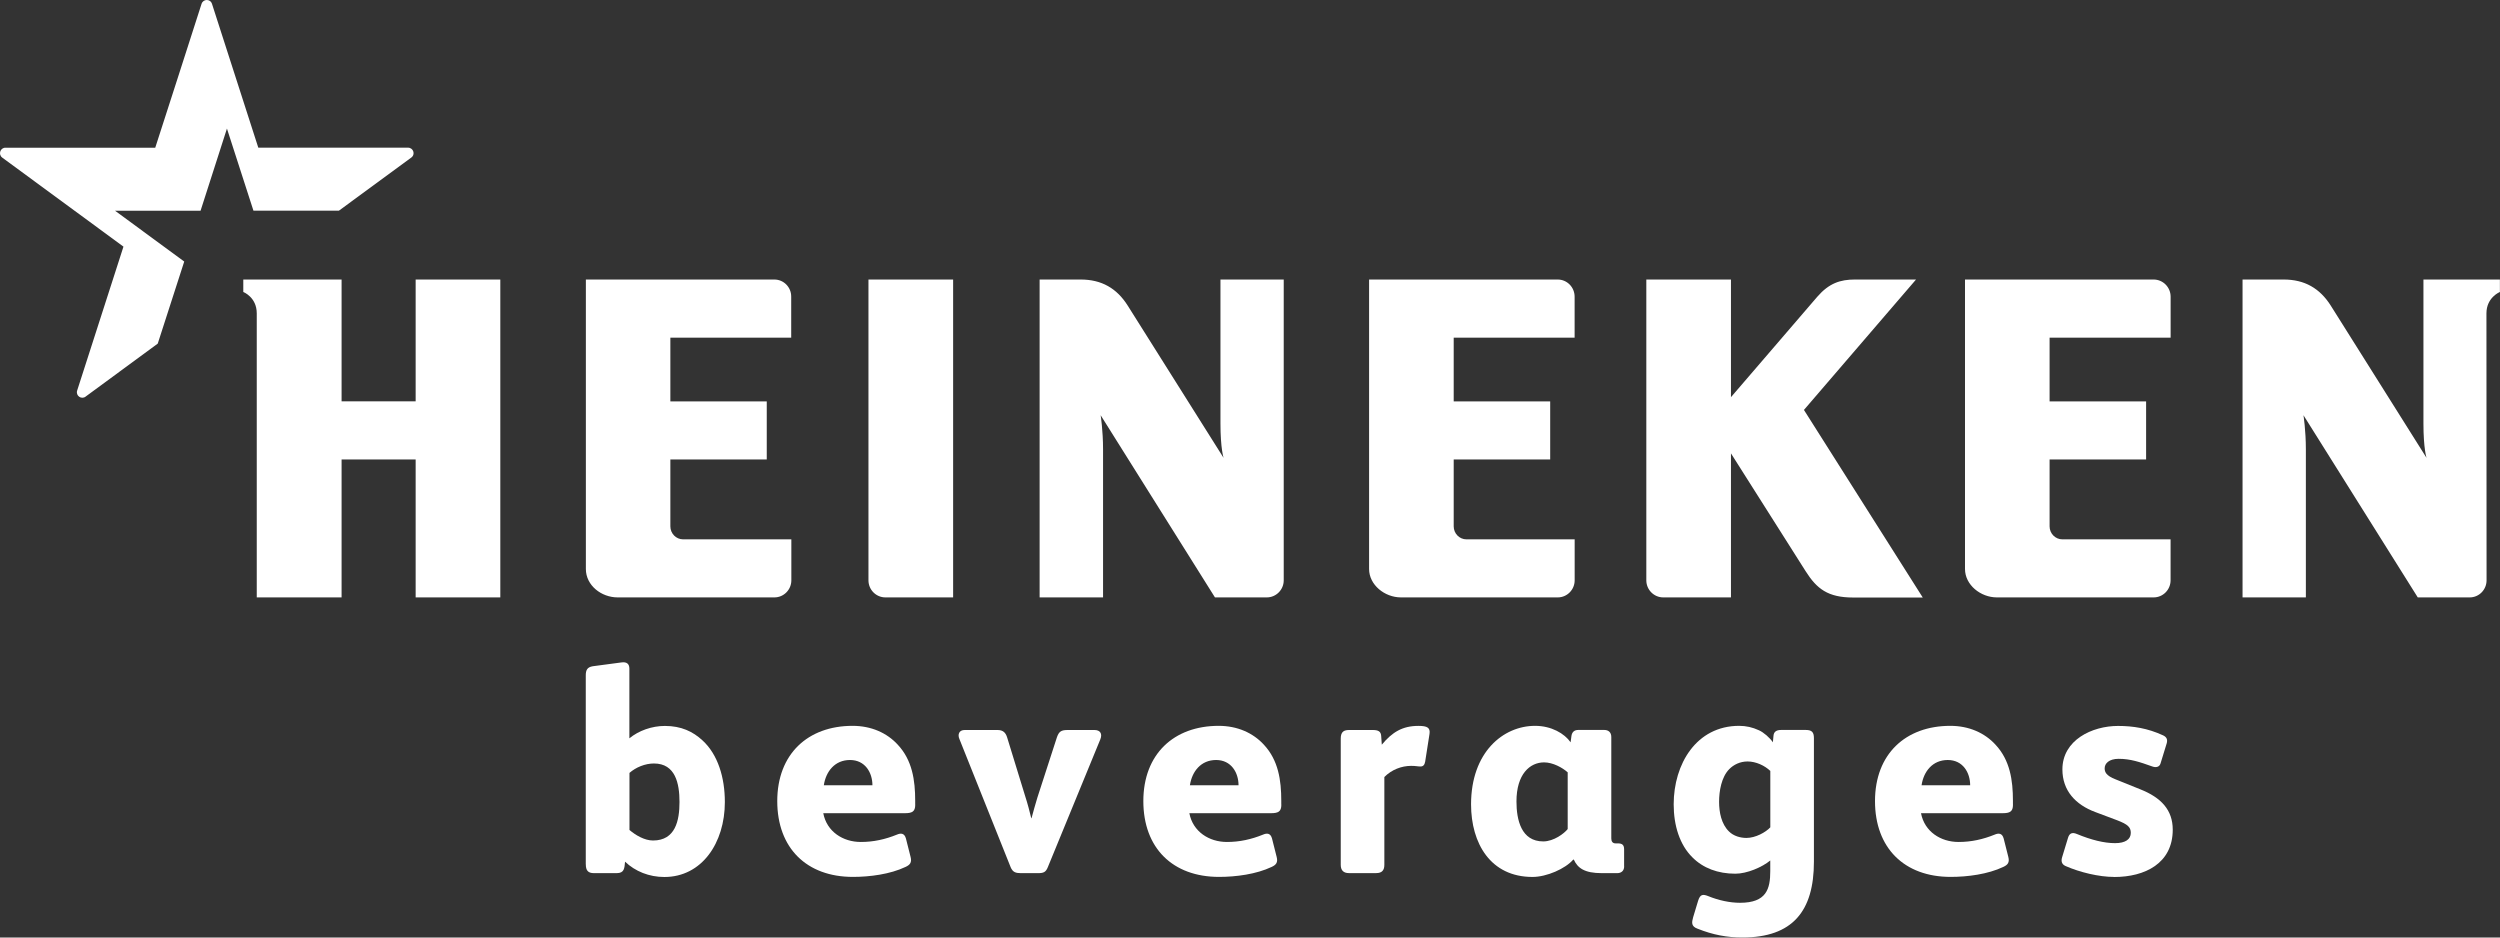
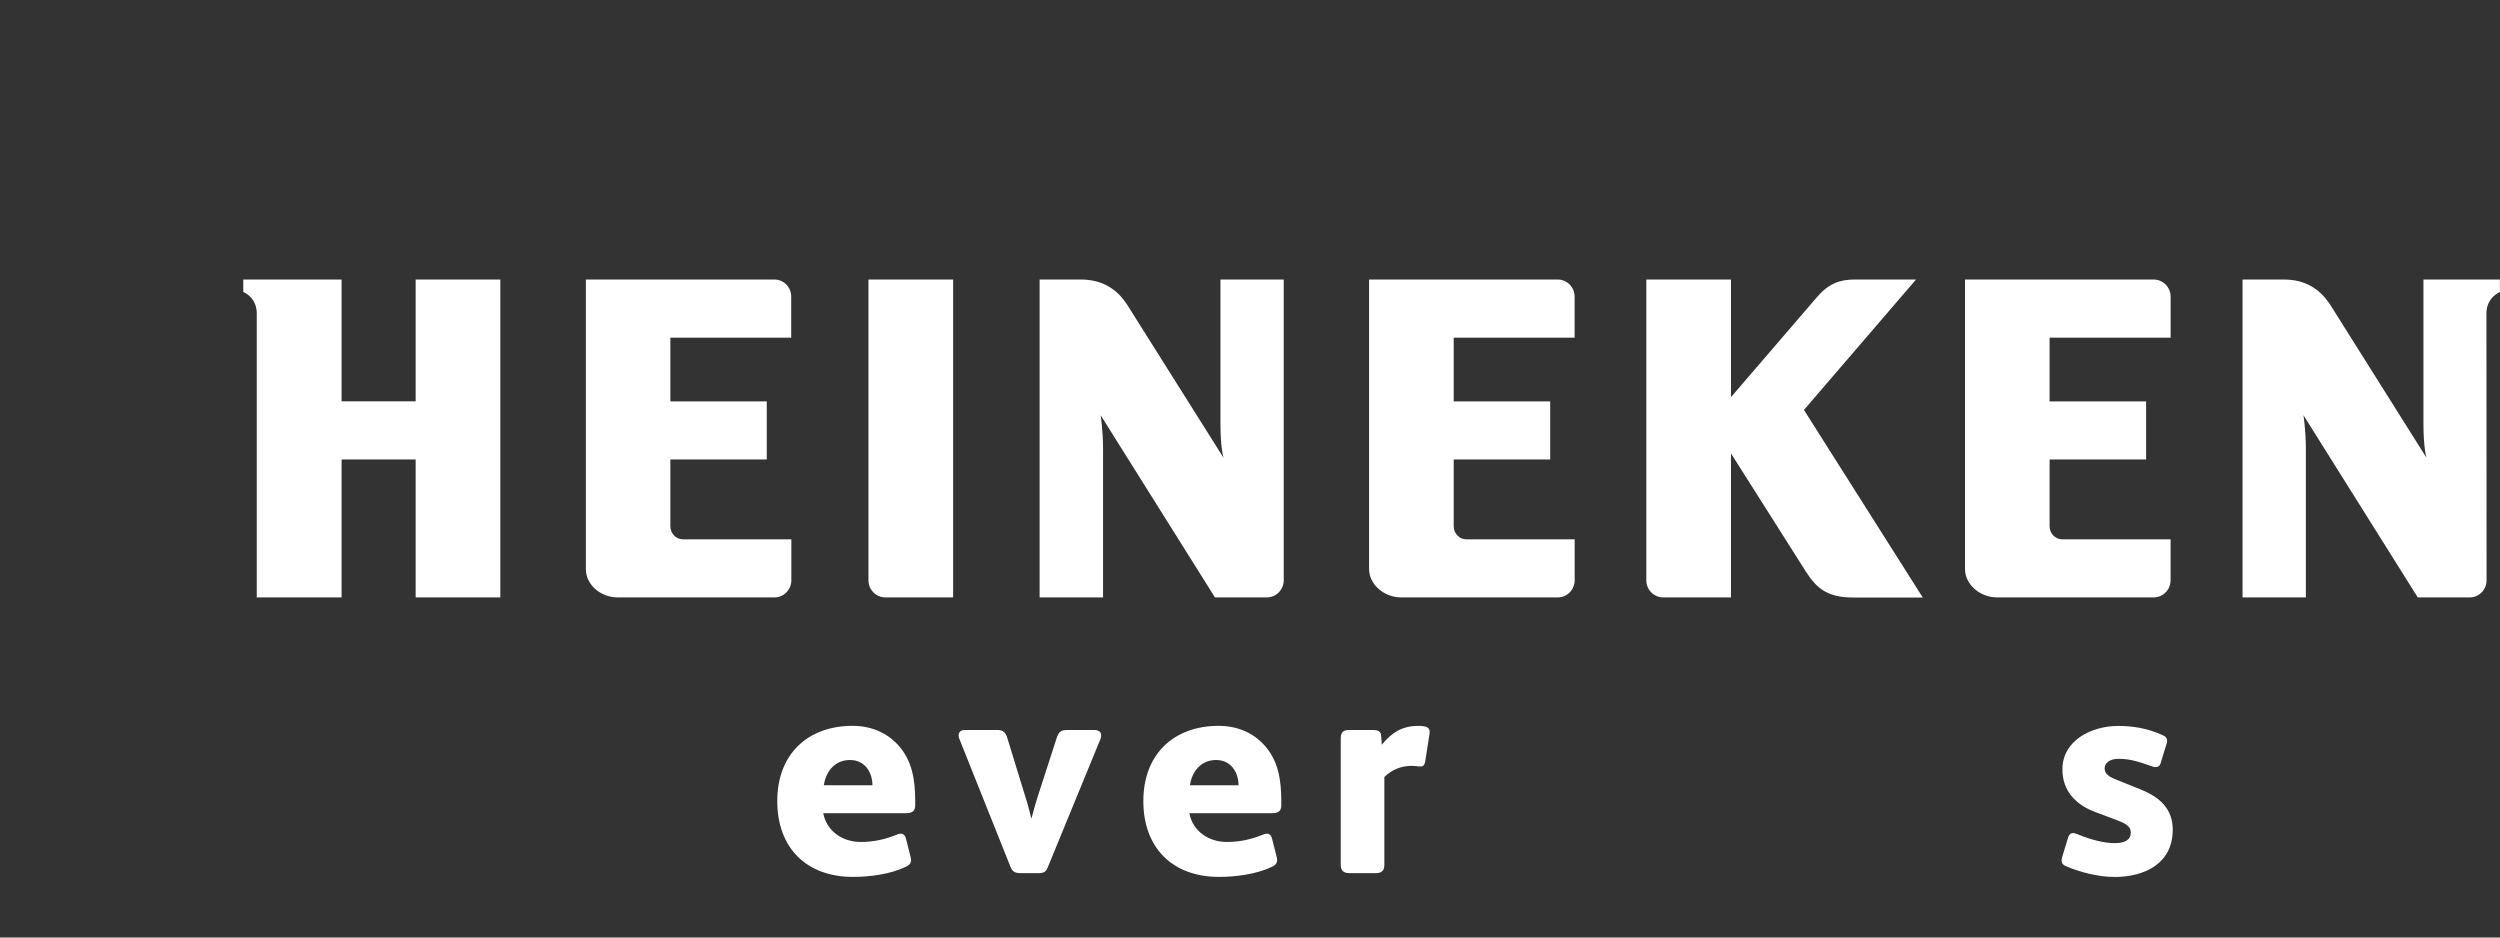
<svg xmlns="http://www.w3.org/2000/svg" width="104px" height="39px" viewBox="0 0 104 39" version="1.1">
  <rect x="0" y="0" width="104" height="39" fill="#333333" stroke="none" />
  <title>Heineken Logo</title>
  <g id="Website" stroke="none" stroke-width="1" fill="none" fill-rule="evenodd">
    <g id="2023" transform="translate(-113, -177)" fill="#FFFFFF" fill-rule="nonzero">
      <g id="Heineken-Logo" transform="translate(113, 177)">
        <g id="Group">
          <path d="M103.996,11.628 L103.996,12.146 C103.996,12.146 103.436,12.37 103.436,13.034 L103.441,24.142 C103.441,24.534 103.127,24.852 102.741,24.852 L100.579,24.852 L95.824,17.273 C95.824,17.273 95.924,17.901 95.924,18.691 L95.924,24.852 L93.29,24.852 L93.29,11.628 L94.999,11.628 C95.87,11.628 96.504,11.99 96.963,12.718 C97.352,13.333 100.944,19.047 100.944,19.047 C100.944,19.047 100.815,18.66 100.815,17.616 L100.815,11.628 L104,11.628 L103.996,11.628 Z M53.403,11.628 L53.403,24.142 C53.403,24.534 53.086,24.852 52.7,24.852 L50.542,24.852 L45.787,17.273 C45.787,17.273 45.887,17.901 45.887,18.691 L45.887,24.852 L43.248,24.852 L43.248,11.628 L44.954,11.628 C45.824,11.628 46.459,11.99 46.916,12.718 C47.304,13.333 50.901,19.047 50.901,19.047 C50.901,19.047 50.771,18.66 50.771,17.616 L50.771,11.628 L53.406,11.628 L53.403,11.628 Z M20.813,11.628 L17.291,11.628 L17.291,16.695 L14.21,16.695 L14.21,11.628 L10.121,11.628 L10.121,12.146 C10.121,12.146 10.681,12.361 10.681,13.034 L10.681,24.852 L14.21,24.852 L14.21,19.115 L17.291,19.115 L17.291,24.852 L20.813,24.852 L20.813,11.628 L20.813,11.628 L20.813,11.628 Z M32.216,11.628 L24.372,11.628 L24.372,23.67 C24.372,24.355 25.019,24.852 25.693,24.852 L32.216,24.852 C32.605,24.852 32.92,24.532 32.92,24.142 L32.92,22.437 L28.417,22.437 C28.125,22.437 27.887,22.192 27.887,21.897 L27.887,19.115 L31.897,19.115 L31.897,16.699 L27.887,16.699 L27.887,14.048 L32.914,14.048 L32.914,12.342 C32.918,11.946 32.6,11.628 32.214,11.628 M39.65,11.628 L36.128,11.628 L36.128,24.142 C36.128,24.534 36.445,24.852 36.832,24.852 L39.65,24.852 L39.65,11.628 L39.65,11.628 L39.65,11.628 Z M89.593,11.628 L81.744,11.628 L81.744,23.67 C81.744,24.33 82.391,24.852 83.07,24.852 L89.593,24.852 C89.981,24.852 90.296,24.532 90.296,24.142 L90.296,22.437 L85.794,22.437 C85.501,22.437 85.263,22.192 85.263,21.897 L85.263,19.115 L89.278,19.115 L89.278,16.699 L85.263,16.699 L85.263,14.048 L90.298,14.048 L90.298,12.342 C90.298,11.946 89.977,11.628 89.591,11.628 M64.803,11.628 L56.954,11.628 L56.954,23.67 C56.954,24.33 57.601,24.852 58.28,24.852 L64.803,24.852 C65.191,24.852 65.506,24.532 65.506,24.142 L65.506,22.437 L61.004,22.437 C60.711,22.437 60.474,22.192 60.474,21.897 L60.474,19.115 L64.488,19.115 L64.488,16.699 L60.474,16.699 L60.474,14.048 L65.504,14.048 L65.504,12.342 C65.504,11.946 65.187,11.628 64.801,11.628 M79.707,11.628 L77.164,11.628 C76.551,11.628 76.085,11.784 75.597,12.347 C75.112,12.911 72.008,16.522 72.008,16.522 L72.008,11.628 L68.487,11.628 L68.487,24.142 C68.487,24.534 68.804,24.852 69.19,24.852 L72.008,24.852 L72.008,18.86 C72.008,18.86 74.651,23.031 75.115,23.763 C75.578,24.494 76.039,24.857 77.093,24.857 L79.987,24.857 L75.044,17.053 L79.707,11.628 L79.707,11.628 L79.707,11.628 Z" id="Shape" />
-           <path d="M3.563,16.499 C3.381,16.634 3.141,16.459 3.21,16.246 C3.308,15.943 5.136,10.26 5.136,10.26 L0.095,6.558 C-0.086,6.424 0.01,6.141 0.229,6.145 L6.458,6.145 C6.458,6.145 8.291,0.465 8.384,0.161 C8.453,-0.052 8.75,-0.056 8.819,0.161 C8.913,0.465 10.745,6.143 10.745,6.143 L16.974,6.143 C17.193,6.143 17.294,6.421 17.108,6.556 L14.1,8.763 L10.543,8.763 L9.441,5.349 L8.343,8.767 L4.786,8.767 L7.664,10.88 L6.562,14.294 C6.562,14.294 3.74,16.366 3.558,16.501" id="Path" />
        </g>
        <g id="Group" transform="translate(24.368, 27.551)">
-           <path d="M0,8.405 L0,0.545 C0,0.326 0.061,0.203 0.29,0.165 L1.476,0.007 C1.705,-0.028 1.814,0.068 1.814,0.264 L1.814,3.163 C2.202,2.844 2.747,2.648 3.292,2.648 C3.97,2.648 4.455,2.88 4.853,3.247 C5.494,3.833 5.786,4.788 5.786,5.814 C5.786,7.513 4.83,8.932 3.269,8.932 C2.638,8.932 2.058,8.7 1.634,8.295 C1.609,8.565 1.609,8.772 1.284,8.772 L0.34,8.772 C0.086,8.772 0.002,8.649 0.002,8.405 L0,8.405 Z M1.816,6.974 C2.071,7.193 2.446,7.414 2.797,7.414 C3.73,7.414 3.899,6.584 3.899,5.812 C3.899,5.041 3.73,4.21 2.835,4.21 C2.471,4.21 2.083,4.368 1.818,4.602 L1.818,6.974 L1.816,6.974 Z" id="Shape" />
          <path d="M13.706,5.924 C13.706,6.217 13.572,6.278 13.27,6.278 L9.88,6.278 C10.026,7.047 10.702,7.475 11.441,7.475 C11.973,7.475 12.458,7.366 12.942,7.17 C13.111,7.096 13.257,7.109 13.318,7.328 L13.512,8.097 C13.572,8.329 13.487,8.428 13.305,8.512 C12.664,8.818 11.817,8.928 11.113,8.928 C9.189,8.928 7.966,7.73 7.966,5.774 C7.966,3.818 9.237,2.644 11.101,2.644 C11.875,2.644 12.529,2.937 12.977,3.426 C13.583,4.073 13.704,4.906 13.704,5.762 L13.704,5.92 L13.706,5.924 Z M11.925,5.117 C11.925,4.592 11.623,4.065 10.992,4.065 C10.362,4.065 9.988,4.541 9.903,5.117 L11.925,5.117 Z" id="Shape" />
          <path d="M21.404,3.209 L19.225,8.515 C19.139,8.734 19.043,8.772 18.814,8.772 L18.1,8.772 C17.893,8.772 17.762,8.736 17.676,8.527 L15.545,3.196 C15.459,3 15.532,2.817 15.762,2.817 L17.129,2.817 C17.359,2.817 17.467,2.927 17.528,3.123 L18.29,5.604 C18.375,5.861 18.471,6.228 18.532,6.485 L18.544,6.485 C18.605,6.265 18.701,5.899 18.787,5.629 L19.599,3.123 C19.684,2.878 19.78,2.817 20.047,2.817 L21.162,2.817 C21.404,2.817 21.5,2.975 21.404,3.209 L21.404,3.209 Z" id="Path" />
          <path d="M28.936,5.924 C28.936,6.217 28.802,6.278 28.499,6.278 L25.109,6.278 C25.255,7.047 25.932,7.475 26.671,7.475 C27.203,7.475 27.687,7.366 28.172,7.17 C28.341,7.096 28.487,7.109 28.547,7.328 L28.741,8.097 C28.802,8.329 28.716,8.428 28.535,8.512 C27.894,8.818 27.046,8.928 26.343,8.928 C24.418,8.928 23.195,7.73 23.195,5.774 C23.195,3.818 24.466,2.644 26.33,2.644 C27.105,2.644 27.758,2.937 28.207,3.426 C28.812,4.073 28.933,4.906 28.933,5.762 L28.933,5.92 L28.936,5.924 Z M27.155,5.117 C27.155,4.592 26.852,4.065 26.222,4.065 C25.592,4.065 25.218,4.541 25.132,5.117 L27.155,5.117 Z" id="Shape" />
          <path d="M33.221,4.773 L33.221,8.428 C33.221,8.647 33.125,8.77 32.883,8.77 L31.745,8.77 C31.528,8.77 31.407,8.66 31.407,8.428 L31.407,3.171 C31.407,2.878 31.553,2.817 31.758,2.817 L32.739,2.817 C32.968,2.817 33.077,2.878 33.089,3.062 L33.115,3.428 C33.551,2.903 33.975,2.646 34.64,2.646 C35.004,2.646 35.137,2.72 35.1,2.977 L34.918,4.139 C34.893,4.274 34.832,4.335 34.724,4.335 C34.603,4.335 34.542,4.309 34.336,4.309 C33.937,4.309 33.524,4.467 33.221,4.773 L33.221,4.773 Z" id="Path" />
-           <path d="M43.197,8.491 C43.197,8.675 43.076,8.772 42.907,8.772 L42.266,8.772 C41.552,8.772 41.262,8.563 41.103,8.209 L41.078,8.209 C40.75,8.588 39.976,8.93 39.383,8.93 C37.64,8.93 36.828,7.536 36.828,5.909 C36.828,3.745 38.16,2.644 39.492,2.644 C40.17,2.644 40.715,2.963 40.969,3.329 L41.005,3.059 C41.03,2.901 41.126,2.815 41.283,2.815 L42.372,2.815 C42.541,2.815 42.662,2.912 42.662,3.108 L42.662,7.326 C42.662,7.448 42.71,7.534 42.844,7.534 L42.94,7.534 C43.109,7.534 43.195,7.595 43.195,7.779 L43.195,8.487 L43.197,8.491 Z M40.848,4.579 C40.631,4.383 40.23,4.164 39.867,4.164 C39.274,4.164 38.717,4.653 38.717,5.789 C38.717,6.548 38.911,7.452 39.832,7.452 C40.268,7.452 40.704,7.121 40.848,6.938 L40.848,4.579 Z" id="Shape" />
-           <path d="M51.091,8.295 C51.091,10.348 50.208,11.449 48.113,11.449 C47.482,11.449 46.889,11.339 46.248,11.082 C45.981,10.985 46.006,10.825 46.067,10.605 L46.274,9.92 C46.359,9.651 46.468,9.64 46.685,9.724 C47.134,9.908 47.605,10.005 48.016,10.005 C49.119,10.005 49.275,9.429 49.275,8.685 L49.275,8.245 C48.937,8.525 48.307,8.795 47.822,8.795 C47.096,8.795 46.478,8.563 46.031,8.11 C45.512,7.595 45.257,6.801 45.257,5.909 C45.257,4.234 46.2,2.644 47.981,2.644 C48.271,2.644 48.538,2.705 48.803,2.828 C48.998,2.914 49.252,3.133 49.384,3.329 L49.409,3.059 C49.421,2.901 49.517,2.815 49.724,2.815 L50.753,2.815 C51.008,2.815 51.091,2.912 51.091,3.156 L51.091,8.291 L51.091,8.295 Z M49.275,4.518 C49.046,4.299 48.682,4.126 48.332,4.126 C48.016,4.126 47.751,4.261 47.57,4.444 C47.242,4.775 47.146,5.361 47.146,5.802 C47.146,6.242 47.242,6.731 47.557,7.037 C47.751,7.233 48.042,7.307 48.284,7.307 C48.659,7.307 49.083,7.075 49.277,6.866 L49.277,4.518 L49.275,4.518 Z" id="Shape" />
-           <path d="M59.372,5.924 C59.372,6.217 59.238,6.278 58.936,6.278 L55.546,6.278 C55.692,7.047 56.368,7.475 57.107,7.475 C57.639,7.475 58.124,7.366 58.608,7.17 C58.777,7.096 58.923,7.109 58.984,7.328 L59.178,8.097 C59.238,8.329 59.153,8.428 58.971,8.512 C58.33,8.818 57.483,8.928 56.779,8.928 C54.855,8.928 53.632,7.73 53.632,5.774 C53.632,3.818 54.903,2.644 56.767,2.644 C57.541,2.644 58.195,2.937 58.643,3.426 C59.249,4.073 59.37,4.906 59.37,5.762 L59.37,5.92 L59.372,5.924 Z M57.591,5.117 C57.591,4.592 57.289,4.065 56.658,4.065 C56.028,4.065 55.654,4.541 55.569,5.117 L57.591,5.117 L57.591,5.117 Z" id="Shape" />
          <path d="M63.584,8.93 C62.944,8.93 62.144,8.734 61.562,8.477 C61.393,8.403 61.368,8.268 61.416,8.11 L61.658,7.315 C61.706,7.144 61.804,7.045 62.033,7.144 C62.626,7.389 63.159,7.524 63.62,7.524 C64.044,7.524 64.273,7.366 64.273,7.096 C64.273,6.864 64.152,6.742 63.703,6.571 L62.795,6.23 C61.973,5.924 61.428,5.338 61.428,4.457 C61.428,3.234 62.664,2.648 63.741,2.648 C64.371,2.648 64.977,2.745 65.617,3.04 C65.774,3.114 65.812,3.224 65.764,3.382 L65.509,4.212 C65.461,4.371 65.302,4.383 65.171,4.335 C64.651,4.151 64.263,4.016 63.766,4.016 C63.367,4.016 63.186,4.212 63.186,4.408 C63.186,4.556 63.234,4.714 63.645,4.872 L64.674,5.287 C65.534,5.629 66.018,6.143 66.018,6.963 C66.018,8.369 64.856,8.932 63.584,8.932 L63.584,8.93 Z" id="Path" />
        </g>
      </g>
    </g>
  </g>
</svg>